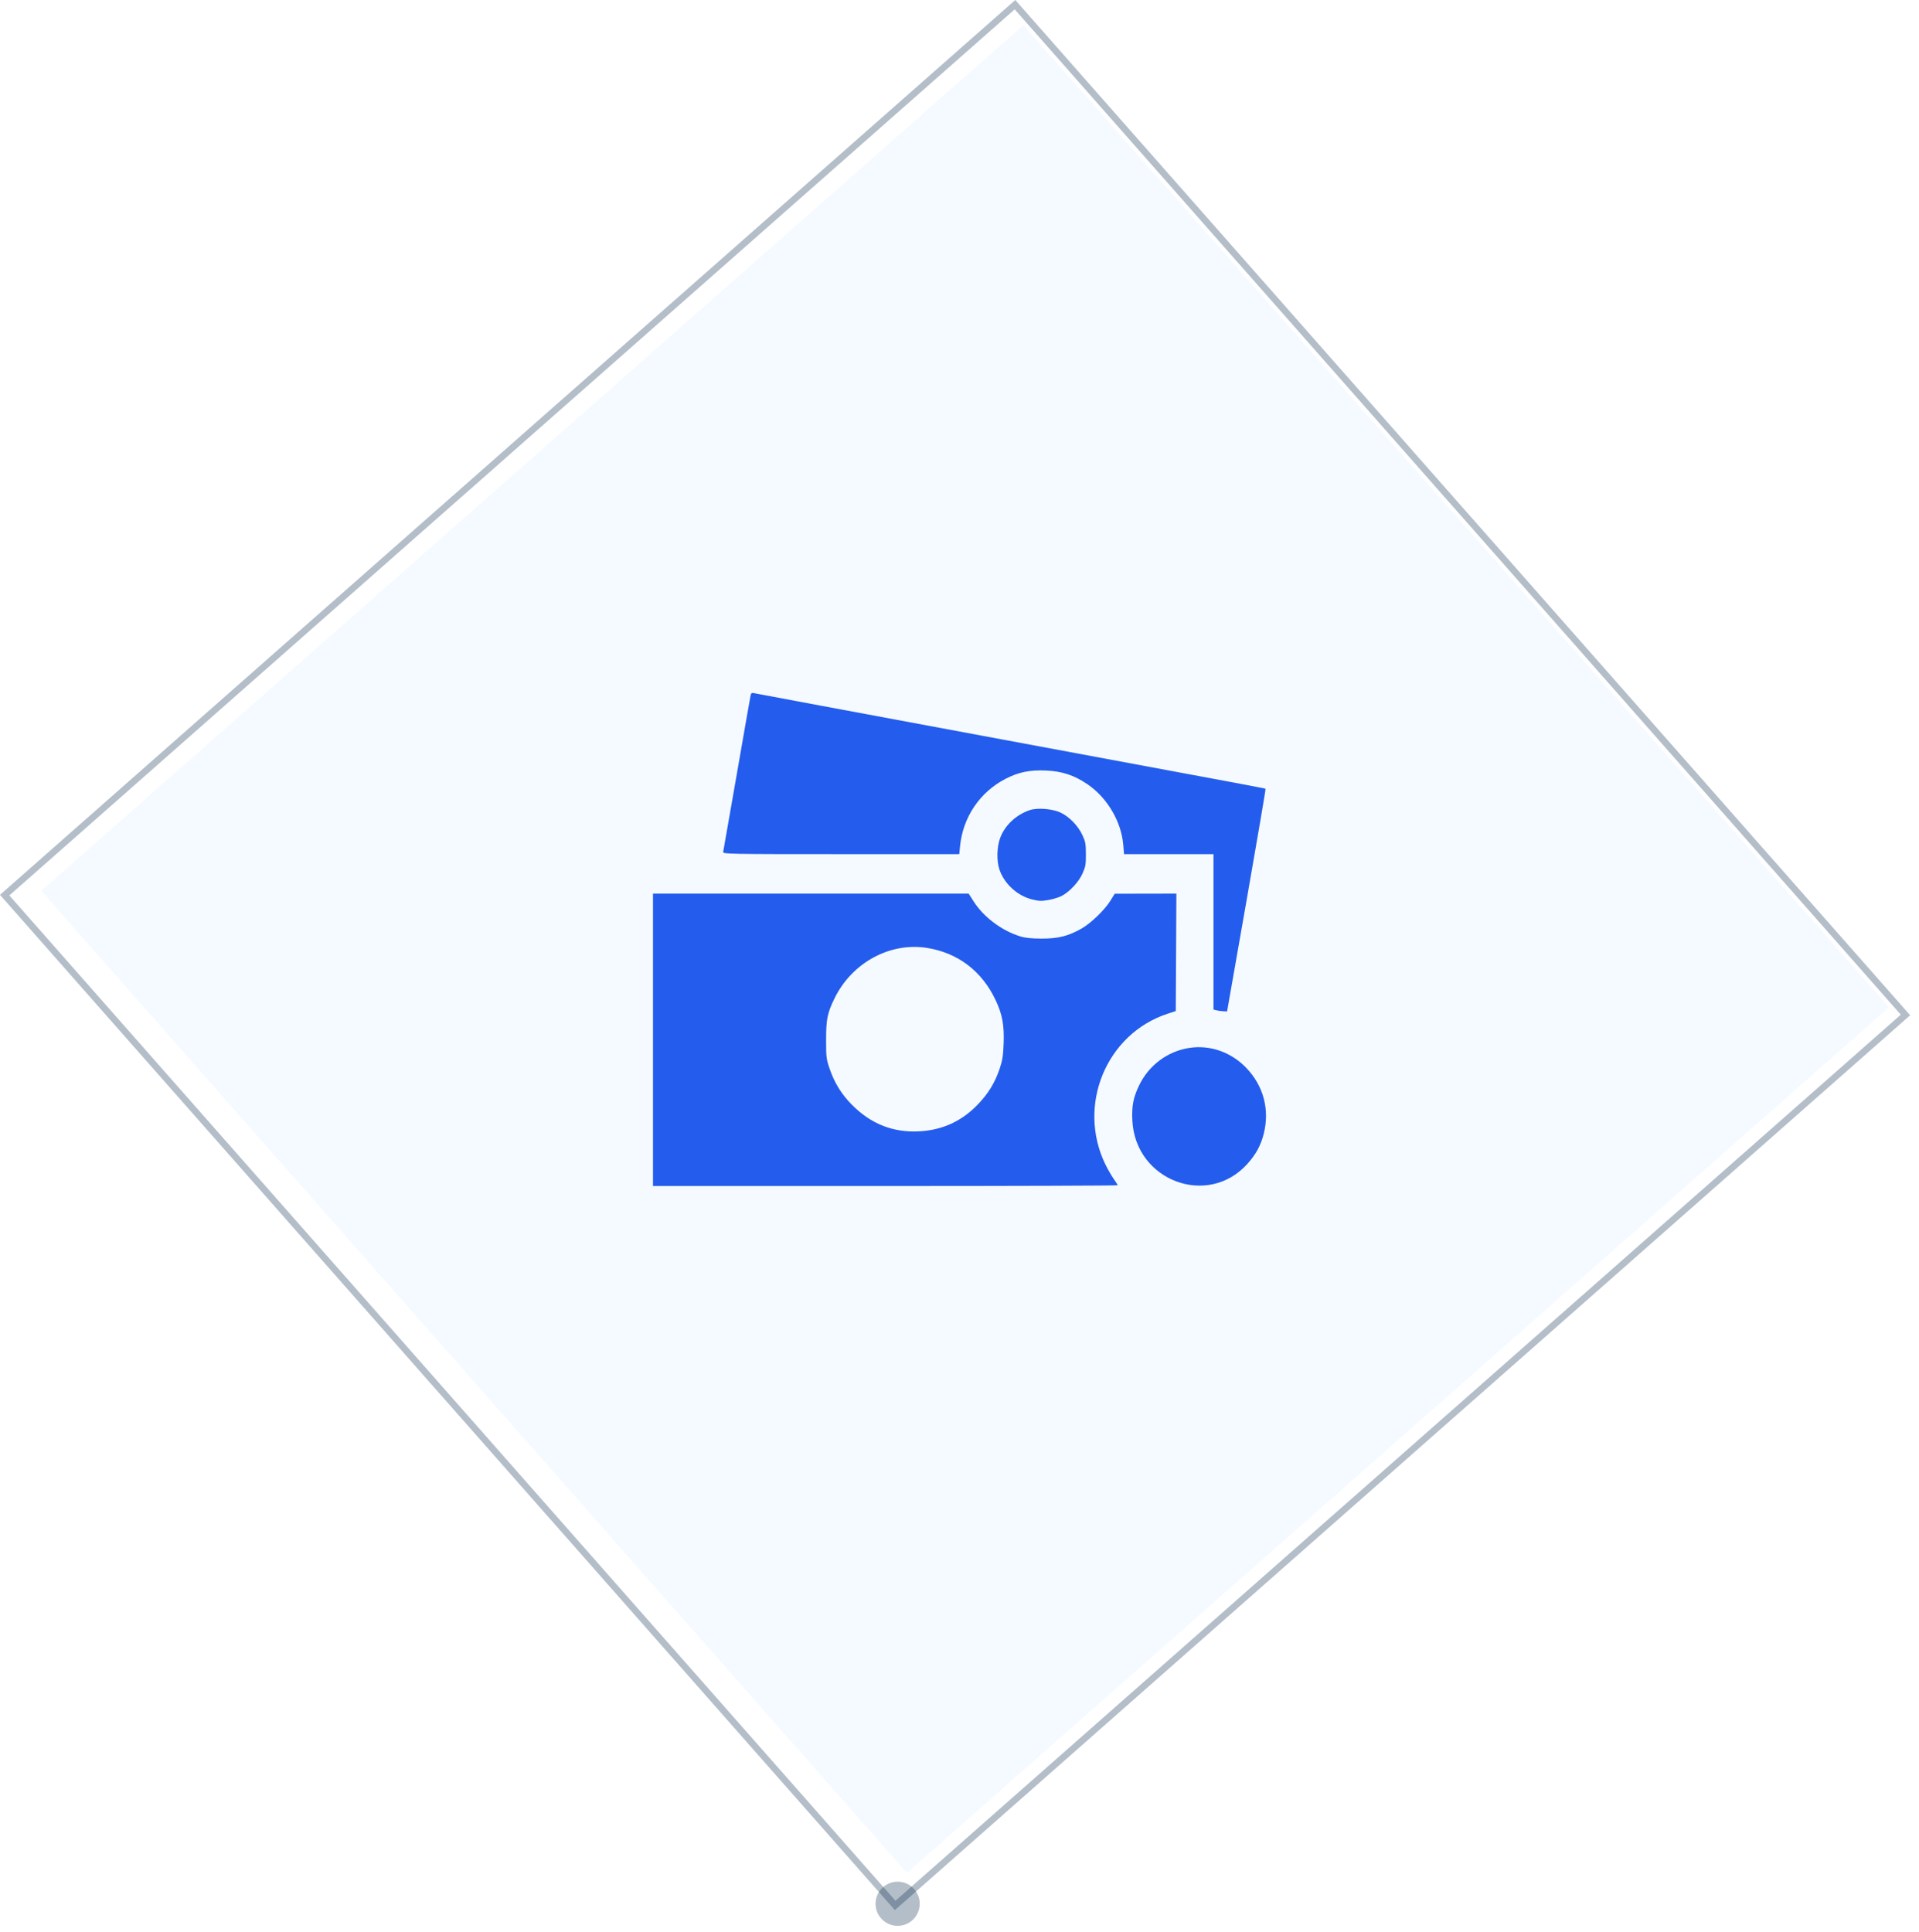
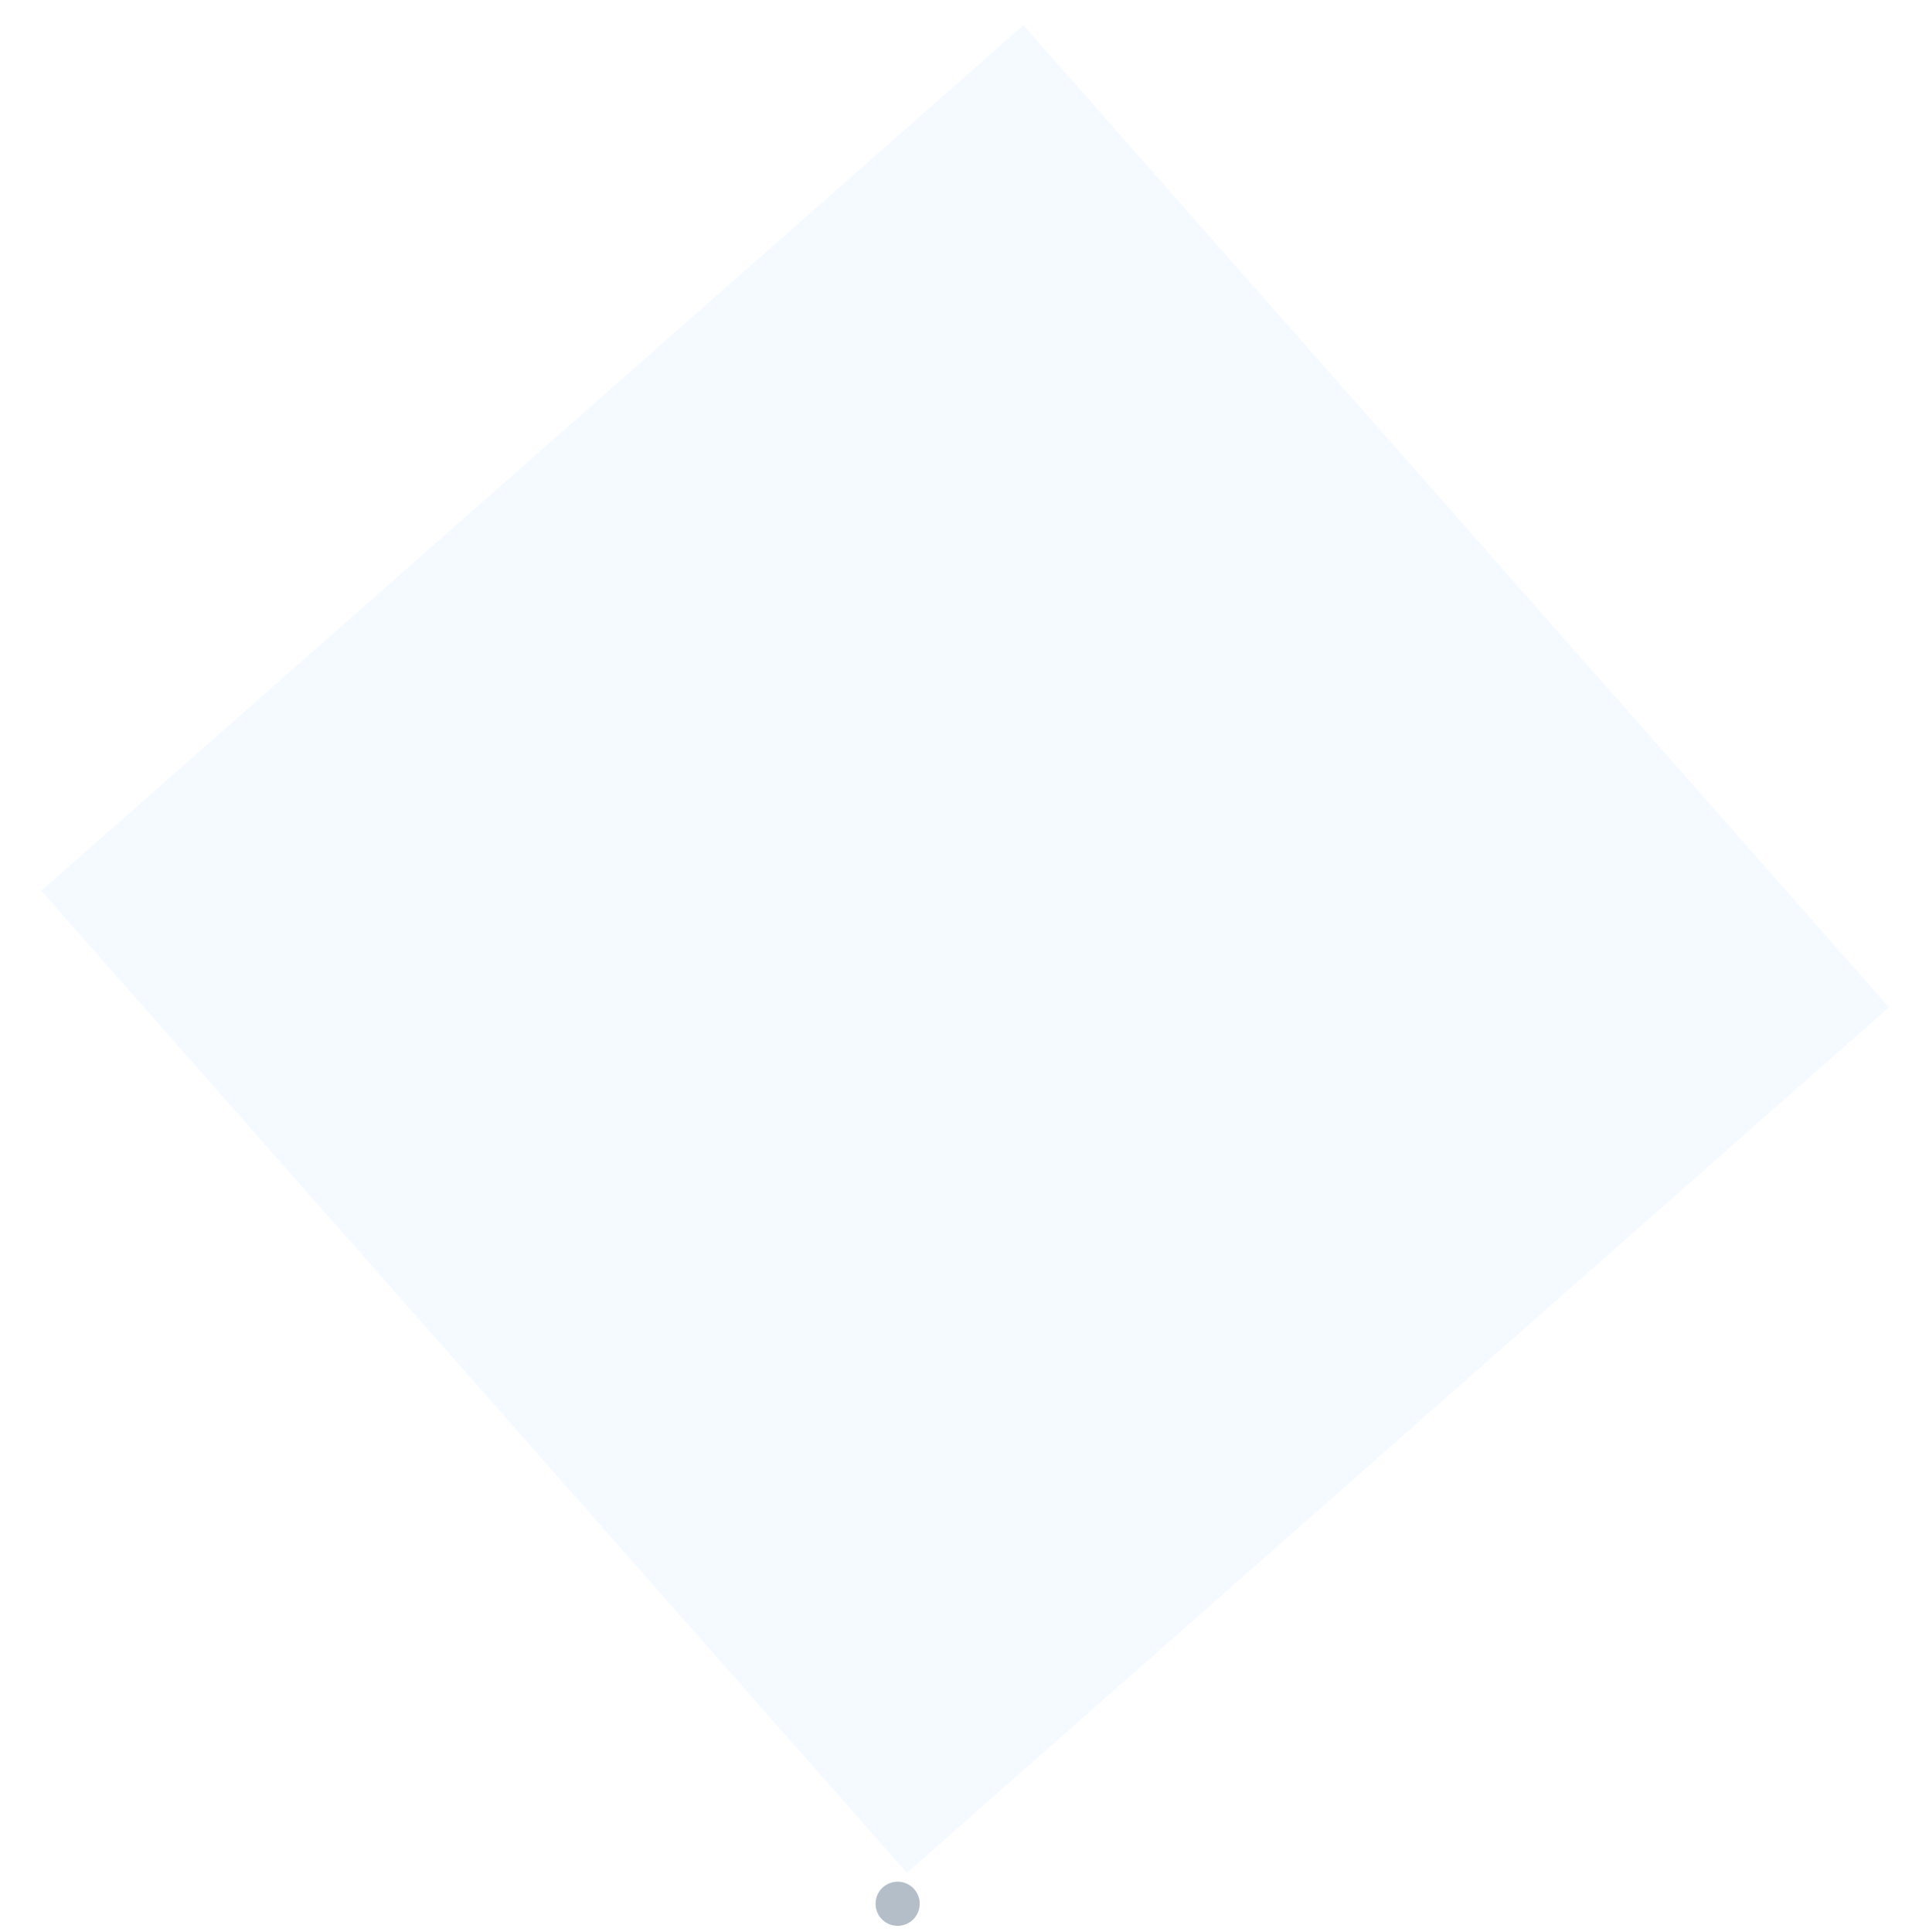
<svg xmlns="http://www.w3.org/2000/svg" width="144" height="145" viewBox="0 0 144 145" fill="none">
  <path opacity="0.05" d="M76.794 1.889L141.75 75.586L68.053 140.542L3.097 66.845L76.794 1.889Z" fill="#1D92FF" />
-   <path opacity="0.3" d="M76.164 0.351L142.986 76.164L67.172 142.986L0.35 67.172L76.164 0.351Z" stroke="#002547" stroke-width="0.497" />
  <circle opacity="0.3" cx="67.358" cy="142.861" r="1.656" fill="#002547" />
-   <path fill-rule="evenodd" clip-rule="evenodd" d="M56.326 52.174C56.3 52.289 55.834 54.946 55.291 58.078C54.747 61.209 54.286 63.844 54.266 63.933C54.231 64.087 54.698 64.096 63.106 64.096H71.982L72.042 63.489C72.258 61.323 73.526 59.444 75.441 58.451C76.428 57.94 77.27 57.767 78.509 57.822C79.704 57.875 80.627 58.182 81.609 58.855C83.097 59.874 84.145 61.656 84.289 63.409L84.345 64.096H87.702H91.059V69.926V75.757L91.28 75.814C91.402 75.846 91.631 75.878 91.79 75.886L92.079 75.9L93.541 67.569C94.345 62.988 94.985 59.221 94.964 59.199C94.919 59.153 95.782 59.315 73.669 55.204C64.377 53.476 56.684 52.04 56.574 52.014C56.419 51.976 56.363 52.013 56.326 52.174ZM77.264 60.794C76.247 61.142 75.408 61.93 75.055 62.869C74.799 63.548 74.774 64.593 74.997 65.253C75.356 66.316 76.333 67.213 77.434 67.491C77.962 67.624 78.146 67.63 78.675 67.537C79.016 67.477 79.462 67.34 79.666 67.233C80.269 66.916 80.943 66.191 81.23 65.551C81.458 65.042 81.488 64.873 81.485 64.096C81.482 63.318 81.451 63.151 81.222 62.663C80.888 61.952 80.231 61.279 79.577 60.974C78.957 60.686 77.836 60.599 77.264 60.794ZM49 78.029V89H66.435C76.024 89 83.87 88.974 83.87 88.943C83.87 88.912 83.733 88.693 83.566 88.457C83.399 88.221 83.121 87.736 82.947 87.38C80.797 82.956 83.005 77.593 87.599 76.078L88.228 75.871L88.252 71.464L88.275 67.058L85.96 67.062L83.645 67.067L83.33 67.581C82.911 68.266 81.868 69.275 81.162 69.678C80.173 70.243 79.401 70.438 78.163 70.434C77.392 70.431 76.931 70.383 76.545 70.263C75.171 69.838 73.81 68.816 73.067 67.652L72.688 67.058H60.844H49V78.029ZM69.58 71.135C71.896 71.512 73.685 72.877 74.711 75.053C75.212 76.113 75.362 76.924 75.312 78.291C75.279 79.198 75.224 79.562 75.027 80.158C74.668 81.244 74.147 82.092 73.319 82.938C72.116 84.165 70.676 84.812 68.951 84.898C66.998 84.995 65.342 84.335 63.914 82.89C63.133 82.1 62.607 81.241 62.24 80.158C62.008 79.474 61.989 79.312 61.989 78.029C61.99 76.49 62.084 76.022 62.617 74.927C63.923 72.242 66.788 70.682 69.58 71.135ZM89.25 78.636C87.62 78.886 86.22 79.925 85.489 81.427C85.04 82.351 84.915 82.993 84.971 84.093C85.199 88.606 90.628 90.647 93.603 87.337C94.251 86.617 94.617 85.94 94.835 85.06C95.282 83.26 94.812 81.49 93.531 80.147C92.394 78.956 90.811 78.397 89.25 78.636Z" fill="#245CED" />
</svg>